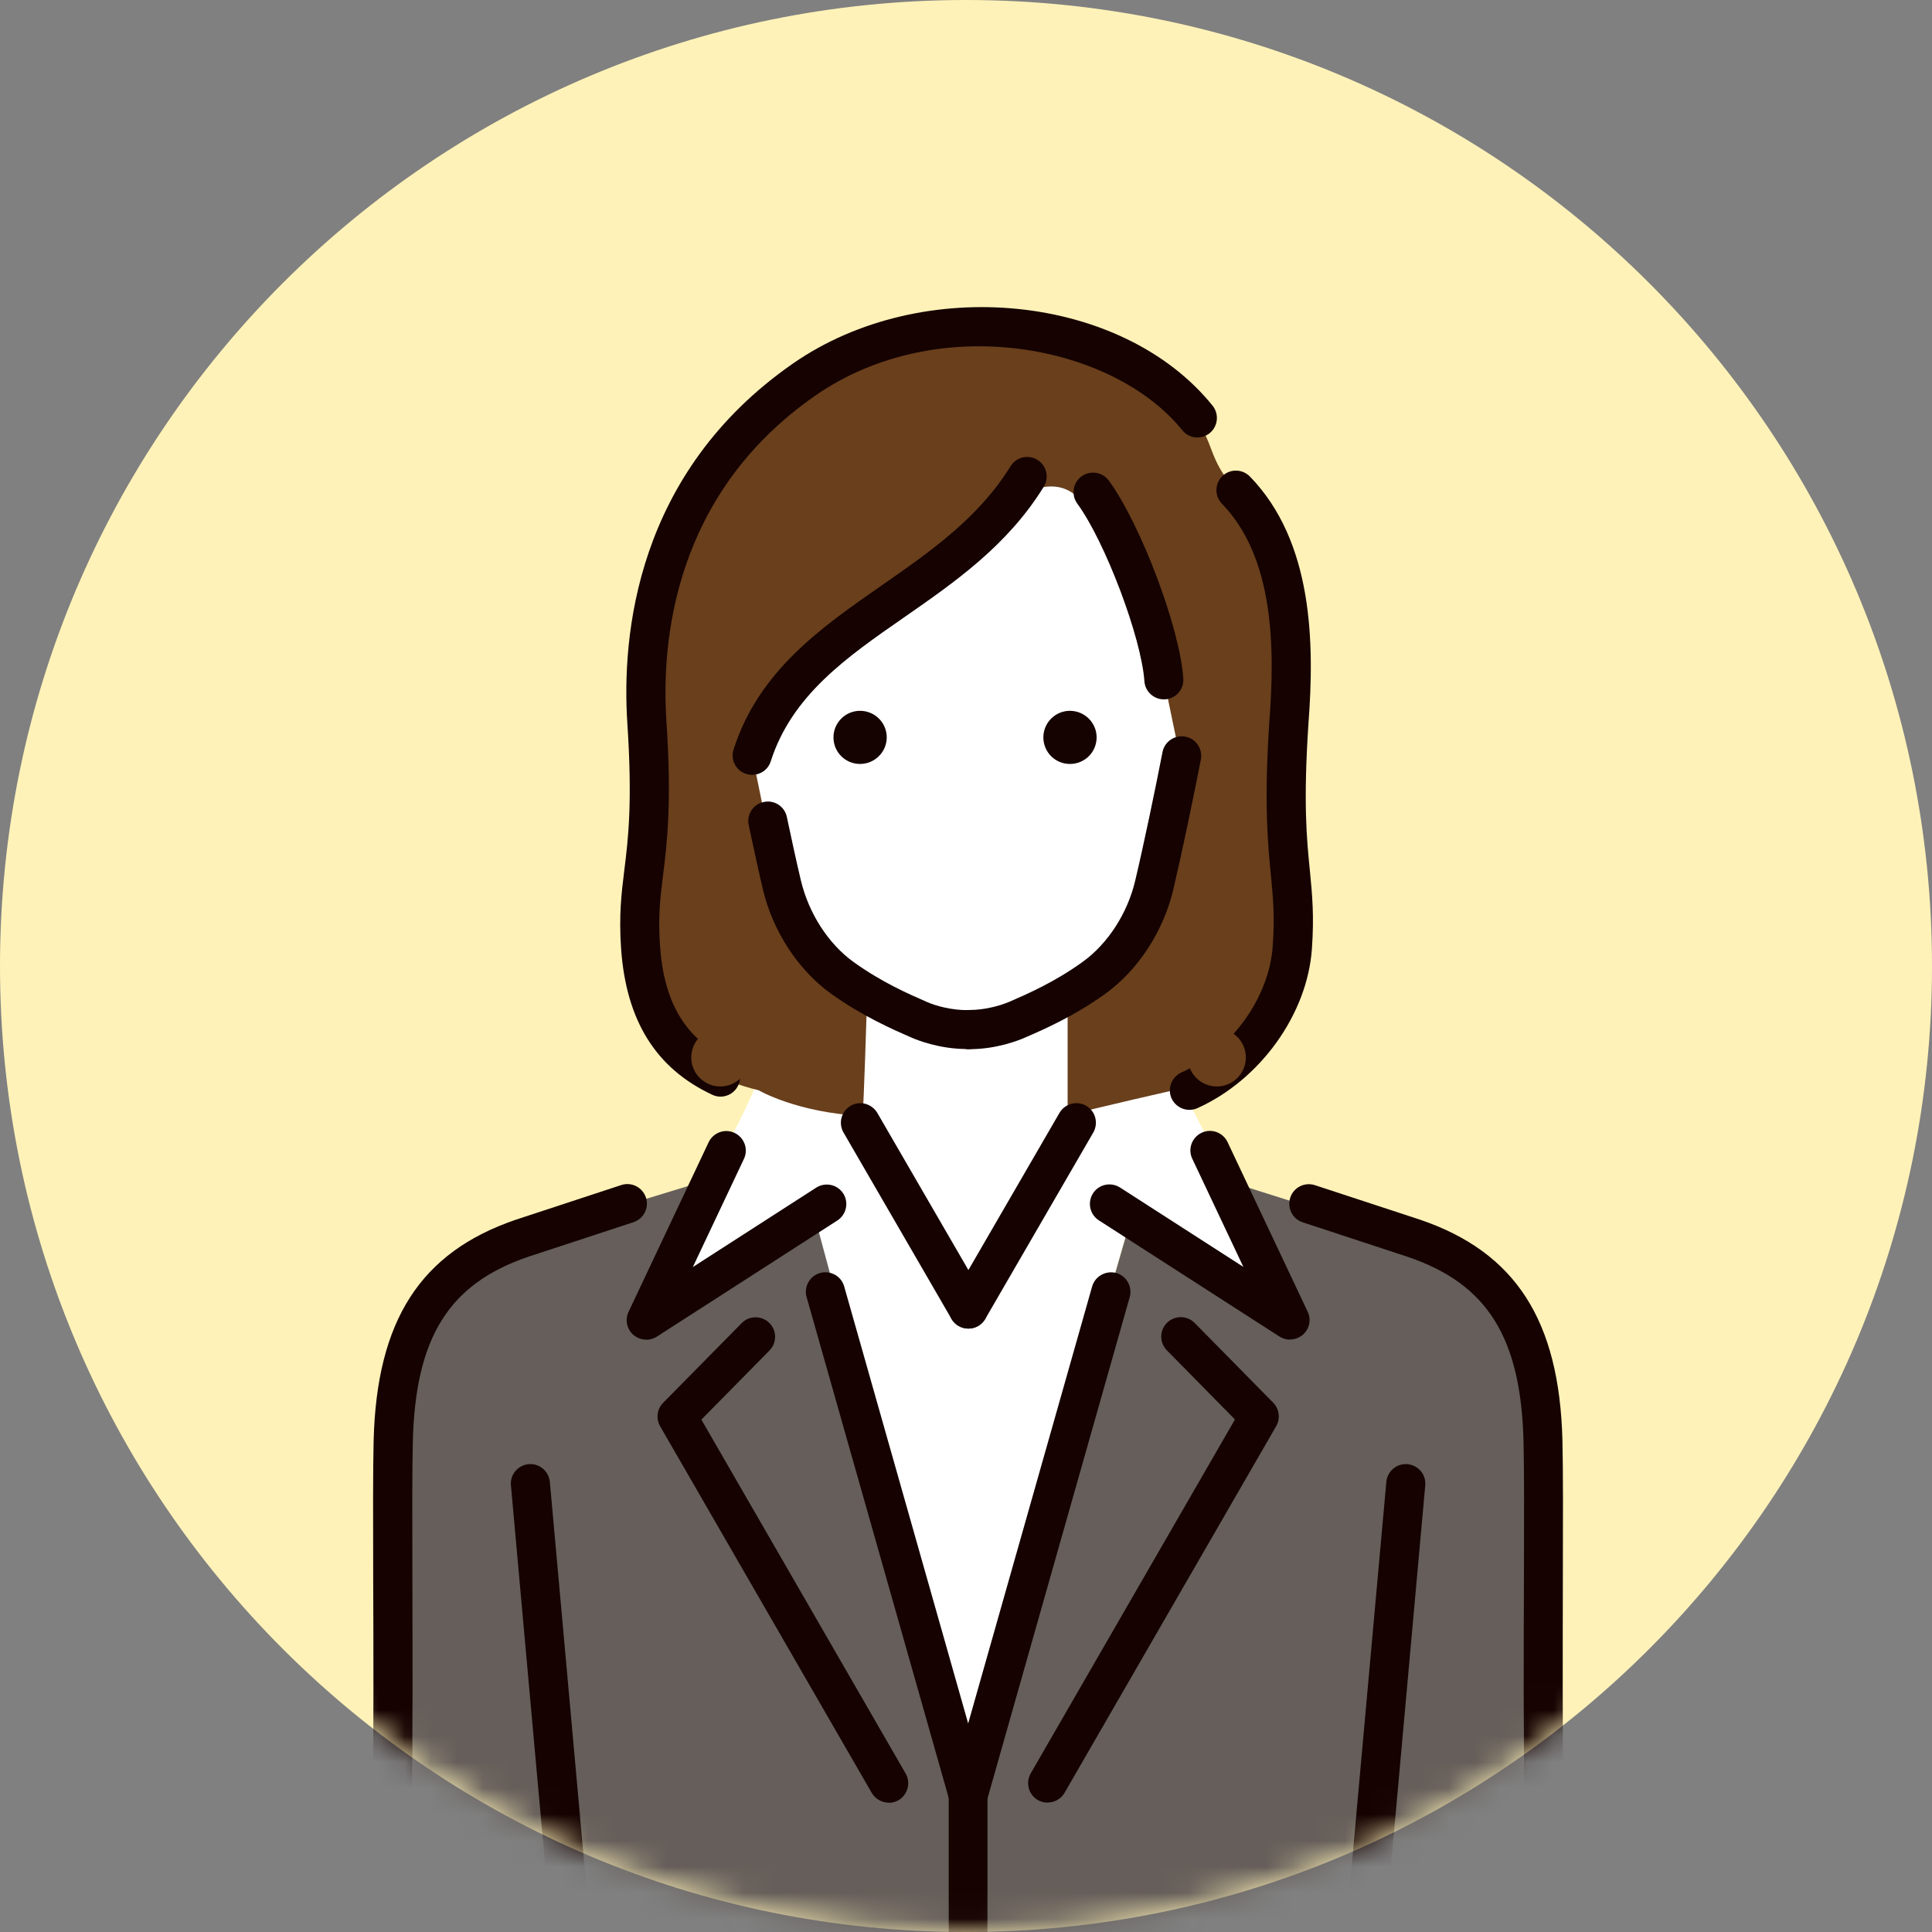
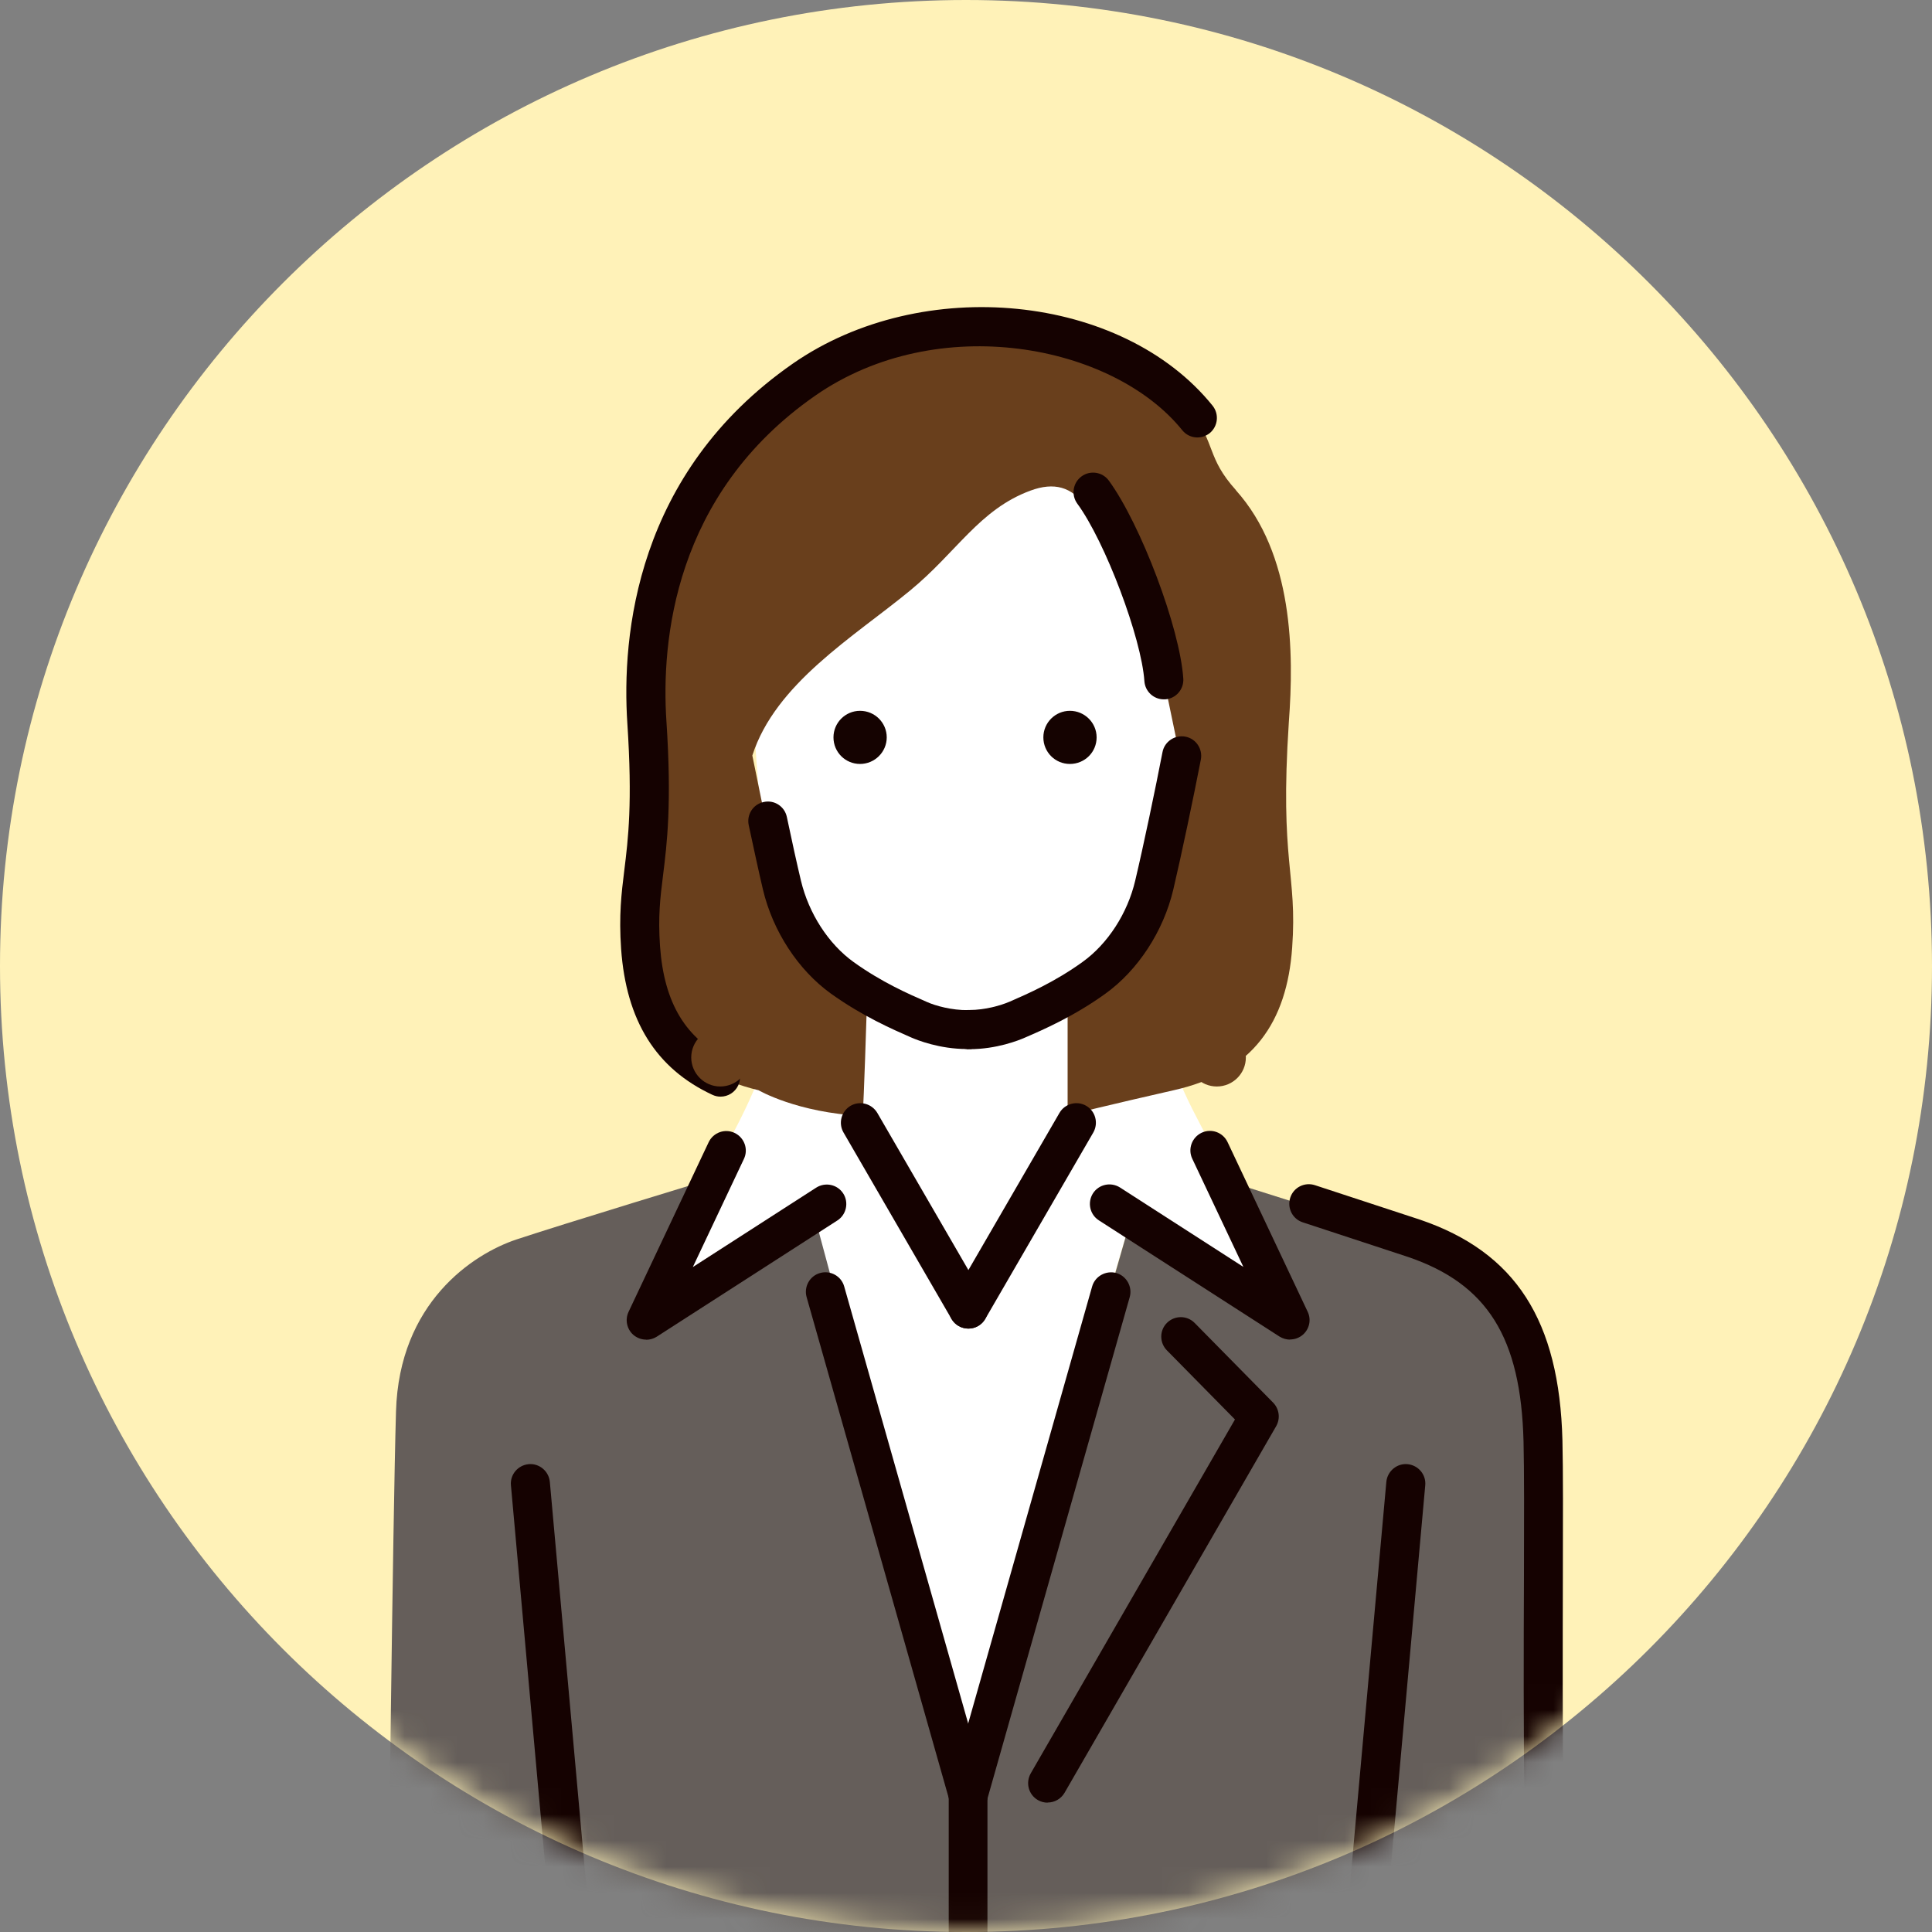
<svg xmlns="http://www.w3.org/2000/svg" width="74" height="74" viewBox="0 0 74 74" fill="none">
  <rect x="0" y="0" width="74" height="74" fill="#808080" stroke="none" />
  <path d="M37 74C57.434 74 74 57.434 74 37C74 16.566 57.434 0 37 0C16.566 0 0 16.566 0 37C0 57.434 16.566 74 37 74Z" fill="#FFF2B8" />
  <mask id="mask0_3409_120421" style="mask-type:luminance" maskUnits="userSpaceOnUse" x="0" y="0" width="74" height="74">
    <path d="M37 74C57.434 74 74 57.434 74 37C74 16.566 57.434 0 37 0C16.566 0 0 16.566 0 37C0 57.434 16.566 74 37 74Z" fill="white" />
  </mask>
  <g mask="url(#mask0_3409_120421)">
    <path d="M30.183 37.384C29.4 41.292 28.26 42.949 27.865 43.85C27.476 44.751 25.308 49.599 25.308 49.599L31.056 46.38L37.044 68.052L43.332 46.624L49.231 50.416C49.231 50.416 47.035 45.329 46.49 44.095C45.945 42.86 44.772 41.326 44.022 37.534L30.178 37.384H30.183Z" fill="white" />
    <path d="M27.404 45.106C27.404 45.106 21.467 46.913 19.782 47.474C18.098 48.036 15.29 49.904 15.168 54.057C15.045 58.21 14.867 73.922 14.867 73.922L11.498 107.208H18.059L19.081 137.064H55.559L56.46 107.208H62.358L59.289 72.476C59.289 72.476 59.167 58.933 59.05 55.564C58.928 52.194 57.727 48.581 54.414 47.558C51.106 46.535 47.13 45.273 47.13 45.273L49.415 50.026L43.333 46.623L37.073 68.384L31.235 46.712L25.336 49.965L27.404 45.111V45.106Z" fill="#655E5A" />
-     <path d="M37.089 39.43C36.316 39.441 35.538 39.241 35.059 39.035C34.248 38.691 33.097 38.196 31.901 37.362C30.645 36.483 29.761 35.066 29.416 33.642C29.088 32.291 28.032 30.034 28.288 28.461C28.577 26.648 28.905 24.48 28.905 24.48C29.222 23.134 30.461 19.454 33.781 17.074C37.1 14.695 41.297 14.789 43.532 17.102C45.645 19.287 45.489 23.273 45.634 25.809C45.634 25.809 45.912 28.261 45.356 31.074C45.167 32.03 44.939 32.953 44.772 33.642C44.428 35.066 43.538 36.483 42.287 37.362C41.092 38.196 39.941 38.696 39.129 39.035C38.645 39.241 37.873 39.441 37.1 39.43" fill="white" />
+     <path d="M37.089 39.43C36.316 39.441 35.538 39.241 35.059 39.035C34.248 38.691 33.097 38.196 31.901 37.362C30.645 36.483 29.761 35.066 29.416 33.642C28.577 26.648 28.905 24.48 28.905 24.48C29.222 23.134 30.461 19.454 33.781 17.074C37.1 14.695 41.297 14.789 43.532 17.102C45.645 19.287 45.489 23.273 45.634 25.809C45.634 25.809 45.912 28.261 45.356 31.074C45.167 32.03 44.939 32.953 44.772 33.642C44.428 35.066 43.538 36.483 42.287 37.362C41.092 38.196 39.941 38.696 39.129 39.035C38.645 39.241 37.873 39.441 37.1 39.43" fill="white" />
    <path d="M47.336 18.775C49.537 21.227 49.565 24.991 49.365 27.665C49.009 33.064 49.698 33.442 49.493 36.294C49.293 39.14 47.997 41.07 44.978 41.753C42.671 42.276 40.892 42.715 40.892 42.715V38.785L41.909 37.873C43.071 37.033 43.9 35.677 44.222 34.32C44.528 33.03 44.984 30.862 45.273 29.366L44.584 26.042C44.461 24.235 42.682 20.982 41.576 19.392C41.053 18.642 40.369 18.458 39.468 18.792C37.511 19.515 36.65 21.149 34.848 22.628C32.691 24.401 29.7 26.181 28.816 28.938L29.416 31.874C29.611 32.78 29.806 33.67 29.956 34.326C30.278 35.682 31.101 37.039 32.269 37.878L33.192 38.829C33.192 38.829 33.092 42.081 33.041 42.743C30.523 42.621 29.055 41.759 29.055 41.759C26.047 41.036 24.741 39.151 24.541 36.299C24.34 33.453 25.136 33.069 24.78 27.671C24.48 23.095 25.881 17.974 30.801 14.55C35.61 11.203 42.61 11.937 45.606 15.762C46.59 17.018 46.201 17.508 47.341 18.775H47.336Z" fill="#693F1C" />
    <path d="M62.502 107.92H57.526C57.115 107.92 56.781 107.586 56.781 107.175C56.781 106.763 57.115 106.43 57.526 106.43H61.685C61.357 102.76 60.006 87.716 59.444 82.345C59.394 81.883 59.333 81.339 59.261 80.722C58.938 77.919 58.455 73.688 58.394 69.319C58.349 66.261 58.36 63.025 58.371 60.423C58.377 58.227 58.382 56.325 58.355 55.219C58.255 51.227 56.97 49.176 53.923 48.141L49.898 46.818C49.504 46.69 49.292 46.268 49.42 45.873C49.548 45.478 49.971 45.267 50.365 45.395L54.396 46.718C58.049 47.964 59.728 50.571 59.845 55.175C59.872 56.303 59.867 58.21 59.861 60.417C59.856 63.014 59.845 66.244 59.883 69.285C59.945 73.577 60.423 77.769 60.74 80.538C60.812 81.161 60.873 81.711 60.923 82.178C61.557 88.294 63.219 106.913 63.236 107.097C63.253 107.308 63.186 107.514 63.041 107.669C62.902 107.825 62.702 107.914 62.491 107.914L62.502 107.92Z" fill="#150201" />
    <path d="M57.298 101.754H42.731C40.185 101.754 36.332 101.754 36.332 97.879C36.332 97.467 36.666 97.134 37.077 97.134C37.488 97.134 37.822 97.467 37.822 97.879C37.822 99.73 38.923 100.264 42.726 100.264H56.386L51.471 75.151C51.46 75.084 51.455 75.012 51.46 74.939L53.1 56.759C53.139 56.348 53.506 56.042 53.912 56.081C54.323 56.12 54.629 56.481 54.59 56.892L52.961 74.967L58.032 100.864C58.076 101.081 58.015 101.309 57.876 101.481C57.737 101.654 57.52 101.754 57.298 101.754Z" fill="#150201" />
    <path d="M31.429 101.754H16.862C16.64 101.754 16.428 101.654 16.284 101.481C16.139 101.309 16.084 101.081 16.128 100.864L21.199 74.967L19.57 56.892C19.531 56.481 19.837 56.12 20.248 56.081C20.654 56.042 21.021 56.348 21.06 56.759L22.7 74.939C22.705 75.012 22.7 75.078 22.689 75.151L17.774 100.264H31.434C35.237 100.264 36.338 99.73 36.338 97.879C36.338 97.467 36.671 97.134 37.083 97.134C37.494 97.134 37.828 97.467 37.828 97.879C37.828 101.754 33.975 101.754 31.429 101.754Z" fill="#150201" />
    <path d="M37.144 40.181C37.144 40.181 37.099 40.181 37.077 40.181C36.666 40.181 36.338 39.836 36.338 39.425C36.338 39.013 36.677 38.685 37.083 38.685C37.1 38.685 37.116 38.685 37.133 38.685C37.733 38.685 38.328 38.513 38.667 38.368C39.357 38.068 40.402 37.612 41.464 36.845C42.431 36.15 43.188 34.982 43.482 33.726C43.794 32.414 44.255 30.212 44.527 28.805C44.605 28.4 45 28.138 45.406 28.216C45.812 28.294 46.073 28.689 45.995 29.095C45.712 30.551 45.256 32.731 44.939 34.076C44.561 35.672 43.588 37.162 42.337 38.062C41.142 38.924 39.968 39.436 39.262 39.741C39.023 39.847 38.173 40.186 37.133 40.186L37.144 40.181Z" fill="#150201" />
    <path d="M37.033 40.18C35.988 40.18 35.137 39.841 34.898 39.736C34.198 39.43 33.025 38.918 31.824 38.056C30.573 37.156 29.6 35.666 29.222 34.07C29.066 33.408 28.872 32.513 28.677 31.602C28.593 31.196 28.849 30.801 29.255 30.718C29.661 30.629 30.056 30.89 30.139 31.296C30.328 32.197 30.523 33.081 30.678 33.731C30.979 34.987 31.729 36.155 32.697 36.85C33.764 37.617 34.804 38.073 35.493 38.373C35.838 38.529 36.461 38.696 37.072 38.69H37.083C37.489 38.69 37.823 39.018 37.828 39.43C37.828 39.841 37.506 40.18 37.089 40.186C37.066 40.186 37.044 40.186 37.022 40.186L37.033 40.18Z" fill="#150201" />
    <path d="M27.599 42.004C27.493 42.004 27.387 41.982 27.282 41.932C25.124 40.925 23.985 39.096 23.79 36.344C23.701 35.065 23.801 34.226 23.912 33.336C24.062 32.124 24.229 30.751 24.029 27.71C23.807 24.363 24.34 18.119 30.367 13.927C35.327 10.48 42.988 11.248 46.446 15.54C46.702 15.862 46.652 16.329 46.335 16.59C46.012 16.846 45.545 16.802 45.284 16.479C42.632 13.188 35.916 11.892 31.223 15.156C25.797 18.931 25.325 24.585 25.525 27.615C25.736 30.796 25.547 32.308 25.397 33.52C25.286 34.404 25.202 35.104 25.28 36.238C25.436 38.429 26.27 39.808 27.915 40.575C28.288 40.747 28.449 41.192 28.277 41.57C28.149 41.843 27.882 42.004 27.599 42.004Z" fill="#150201" />
    <path d="M42.003 28.243C42.003 28.81 41.547 29.261 40.98 29.261C40.413 29.261 39.963 28.805 39.963 28.243C39.963 27.682 40.419 27.226 40.98 27.226C41.542 27.226 42.003 27.682 42.003 28.243Z" fill="#150301" />
    <path d="M31.924 28.243C31.924 28.81 32.38 29.261 32.941 29.261C33.503 29.261 33.964 28.805 33.964 28.243C33.964 27.682 33.508 27.226 32.941 27.226C32.38 27.226 31.924 27.682 31.924 28.243Z" fill="#150301" />
    <path d="M44.578 26.787C44.188 26.787 43.861 26.486 43.833 26.092C43.721 24.435 42.332 20.749 41.264 19.292C41.02 18.958 41.092 18.491 41.425 18.247C41.759 18.002 42.226 18.075 42.471 18.408C43.699 20.093 45.195 24.057 45.323 25.991C45.35 26.403 45.039 26.759 44.628 26.787C44.611 26.787 44.594 26.787 44.578 26.787Z" fill="#150201" />
-     <path d="M28.81 29.678C28.732 29.678 28.66 29.667 28.582 29.644C28.187 29.517 27.97 29.099 28.098 28.705C29.066 25.691 31.462 24.029 33.78 22.417C35.604 21.149 37.489 19.837 38.706 17.858C38.923 17.508 39.385 17.396 39.735 17.613C40.085 17.83 40.196 18.291 39.979 18.642C38.595 20.888 36.582 22.289 34.631 23.645C32.418 25.18 30.333 26.631 29.521 29.161C29.422 29.478 29.127 29.678 28.81 29.678Z" fill="#150201" />
-     <path d="M45.557 42.51C45.274 42.51 45.001 42.349 44.873 42.071C44.706 41.693 44.873 41.254 45.246 41.081C47.169 40.214 48.609 38.224 48.748 36.239C48.832 35.093 48.76 34.387 48.676 33.498C48.559 32.286 48.409 30.785 48.621 27.616C48.832 24.825 48.81 21.366 46.803 19.293C46.513 18.998 46.525 18.525 46.819 18.236C47.114 17.947 47.587 17.958 47.876 18.253C50.3 20.755 50.35 24.625 50.116 27.721C49.916 30.762 50.049 32.141 50.172 33.353C50.261 34.276 50.339 35.071 50.249 36.344C50.072 38.852 48.27 41.359 45.868 42.443C45.768 42.488 45.663 42.51 45.563 42.51H45.557Z" fill="#150201" />
    <path d="M37.083 98.624C36.672 98.624 36.338 98.291 36.338 97.879V68.746C36.332 68.335 36.666 68.001 37.077 68.001C37.489 68.001 37.822 68.335 37.822 68.746V97.879C37.828 98.291 37.494 98.624 37.083 98.624Z" fill="#150201" />
    <path d="M49.415 51.311C49.276 51.311 49.137 51.272 49.009 51.194L42.087 46.741C41.742 46.518 41.642 46.057 41.864 45.707C42.087 45.362 42.548 45.262 42.899 45.484L47.624 48.525L45.667 44.383C45.489 44.011 45.651 43.566 46.023 43.388C46.396 43.21 46.84 43.371 47.018 43.744L50.087 50.243C50.232 50.544 50.154 50.905 49.904 51.122C49.765 51.244 49.587 51.305 49.409 51.305L49.415 51.311Z" fill="#150201" />
-     <path d="M17.452 107.92H11.664C11.453 107.92 11.253 107.831 11.114 107.676C10.975 107.52 10.903 107.314 10.919 107.103C10.936 106.914 12.598 88.3 13.232 82.184C13.282 81.717 13.343 81.161 13.416 80.533C13.733 77.764 14.211 73.578 14.272 69.286C14.316 66.245 14.305 63.014 14.294 60.418C14.289 58.211 14.283 56.298 14.311 55.175C14.428 50.572 16.107 47.964 19.754 46.719L23.796 45.39C24.19 45.262 24.607 45.474 24.741 45.868C24.869 46.263 24.657 46.68 24.263 46.813L20.232 48.137C17.196 49.171 15.912 51.222 15.812 55.209C15.784 56.315 15.79 58.211 15.795 60.412C15.801 63.014 15.812 66.25 15.773 69.308C15.712 73.672 15.228 77.903 14.906 80.7C14.833 81.323 14.772 81.873 14.722 82.334C14.166 87.705 12.81 102.75 12.482 106.419H17.452C17.863 106.419 18.197 106.753 18.197 107.164C18.197 107.576 17.863 107.909 17.452 107.909V107.92Z" fill="#150201" />
    <path d="M37.089 50.888C36.961 50.888 36.833 50.855 36.716 50.788C36.36 50.582 36.238 50.127 36.444 49.765L40.58 42.627C40.786 42.271 41.247 42.148 41.603 42.354C41.959 42.56 42.081 43.016 41.876 43.377L37.739 50.516C37.6 50.755 37.35 50.888 37.094 50.888H37.089Z" fill="#150201" />
    <path d="M37.089 50.888C36.834 50.888 36.583 50.755 36.444 50.516L32.308 43.377C32.102 43.021 32.224 42.565 32.58 42.354C32.936 42.148 33.392 42.271 33.603 42.627L37.74 49.765C37.945 50.121 37.823 50.577 37.467 50.788C37.35 50.855 37.223 50.888 37.095 50.888H37.089Z" fill="#150201" />
    <path d="M37.088 69.491C37.022 69.491 36.949 69.48 36.883 69.463C36.488 69.352 36.254 68.935 36.366 68.54L41.831 49.276C41.942 48.881 42.359 48.653 42.754 48.758C43.148 48.87 43.382 49.287 43.271 49.681L37.806 68.946C37.711 69.274 37.411 69.491 37.088 69.491Z" fill="#150201" />
    <path d="M40.125 69.046C39.997 69.046 39.869 69.013 39.752 68.946C39.396 68.74 39.274 68.285 39.48 67.923L47.302 54.369L44.695 51.722C44.406 51.428 44.406 50.955 44.7 50.666C44.995 50.377 45.468 50.377 45.757 50.671L48.764 53.724C48.998 53.963 49.048 54.33 48.881 54.624L40.775 68.668C40.636 68.907 40.386 69.041 40.125 69.041V69.046Z" fill="#150201" />
-     <path d="M34.042 69.046C33.786 69.046 33.53 68.913 33.391 68.674L25.285 54.63C25.119 54.341 25.163 53.968 25.402 53.729L28.41 50.677C28.699 50.382 29.172 50.382 29.466 50.672C29.761 50.961 29.761 51.433 29.472 51.728L26.864 54.374L34.687 67.929C34.893 68.285 34.77 68.741 34.414 68.952C34.298 69.019 34.17 69.052 34.042 69.052V69.046Z" fill="#150201" />
    <path d="M24.752 51.311C24.574 51.311 24.402 51.25 24.257 51.127C24.007 50.905 23.935 50.549 24.074 50.249L27.143 43.75C27.321 43.377 27.765 43.216 28.138 43.394C28.51 43.572 28.672 44.017 28.494 44.389L26.537 48.531L31.262 45.49C31.613 45.267 32.074 45.367 32.297 45.712C32.519 46.057 32.419 46.524 32.074 46.746L25.152 51.2C25.03 51.278 24.886 51.316 24.747 51.316L24.752 51.311Z" fill="#150201" />
    <path d="M37.078 69.491C36.75 69.491 36.455 69.274 36.361 68.946L30.895 49.682C30.784 49.287 31.012 48.87 31.412 48.759C31.807 48.648 32.224 48.876 32.335 49.276L37.8 68.54C37.912 68.935 37.684 69.352 37.283 69.463C37.217 69.48 37.144 69.491 37.078 69.491Z" fill="#150201" />
    <path d="M28.7 40.503C28.7 41.12 28.199 41.615 27.587 41.615C26.976 41.615 26.476 41.114 26.476 40.503C26.476 39.886 26.976 39.391 27.587 39.391C28.205 39.391 28.7 39.891 28.7 40.503Z" fill="#693F1C" />
    <path d="M47.719 40.503C47.719 41.12 47.219 41.615 46.607 41.615C45.99 41.615 45.495 41.114 45.495 40.503C45.495 39.886 45.995 39.391 46.607 39.391C47.224 39.391 47.719 39.891 47.719 40.503Z" fill="#693F1C" />
  </g>
</svg>